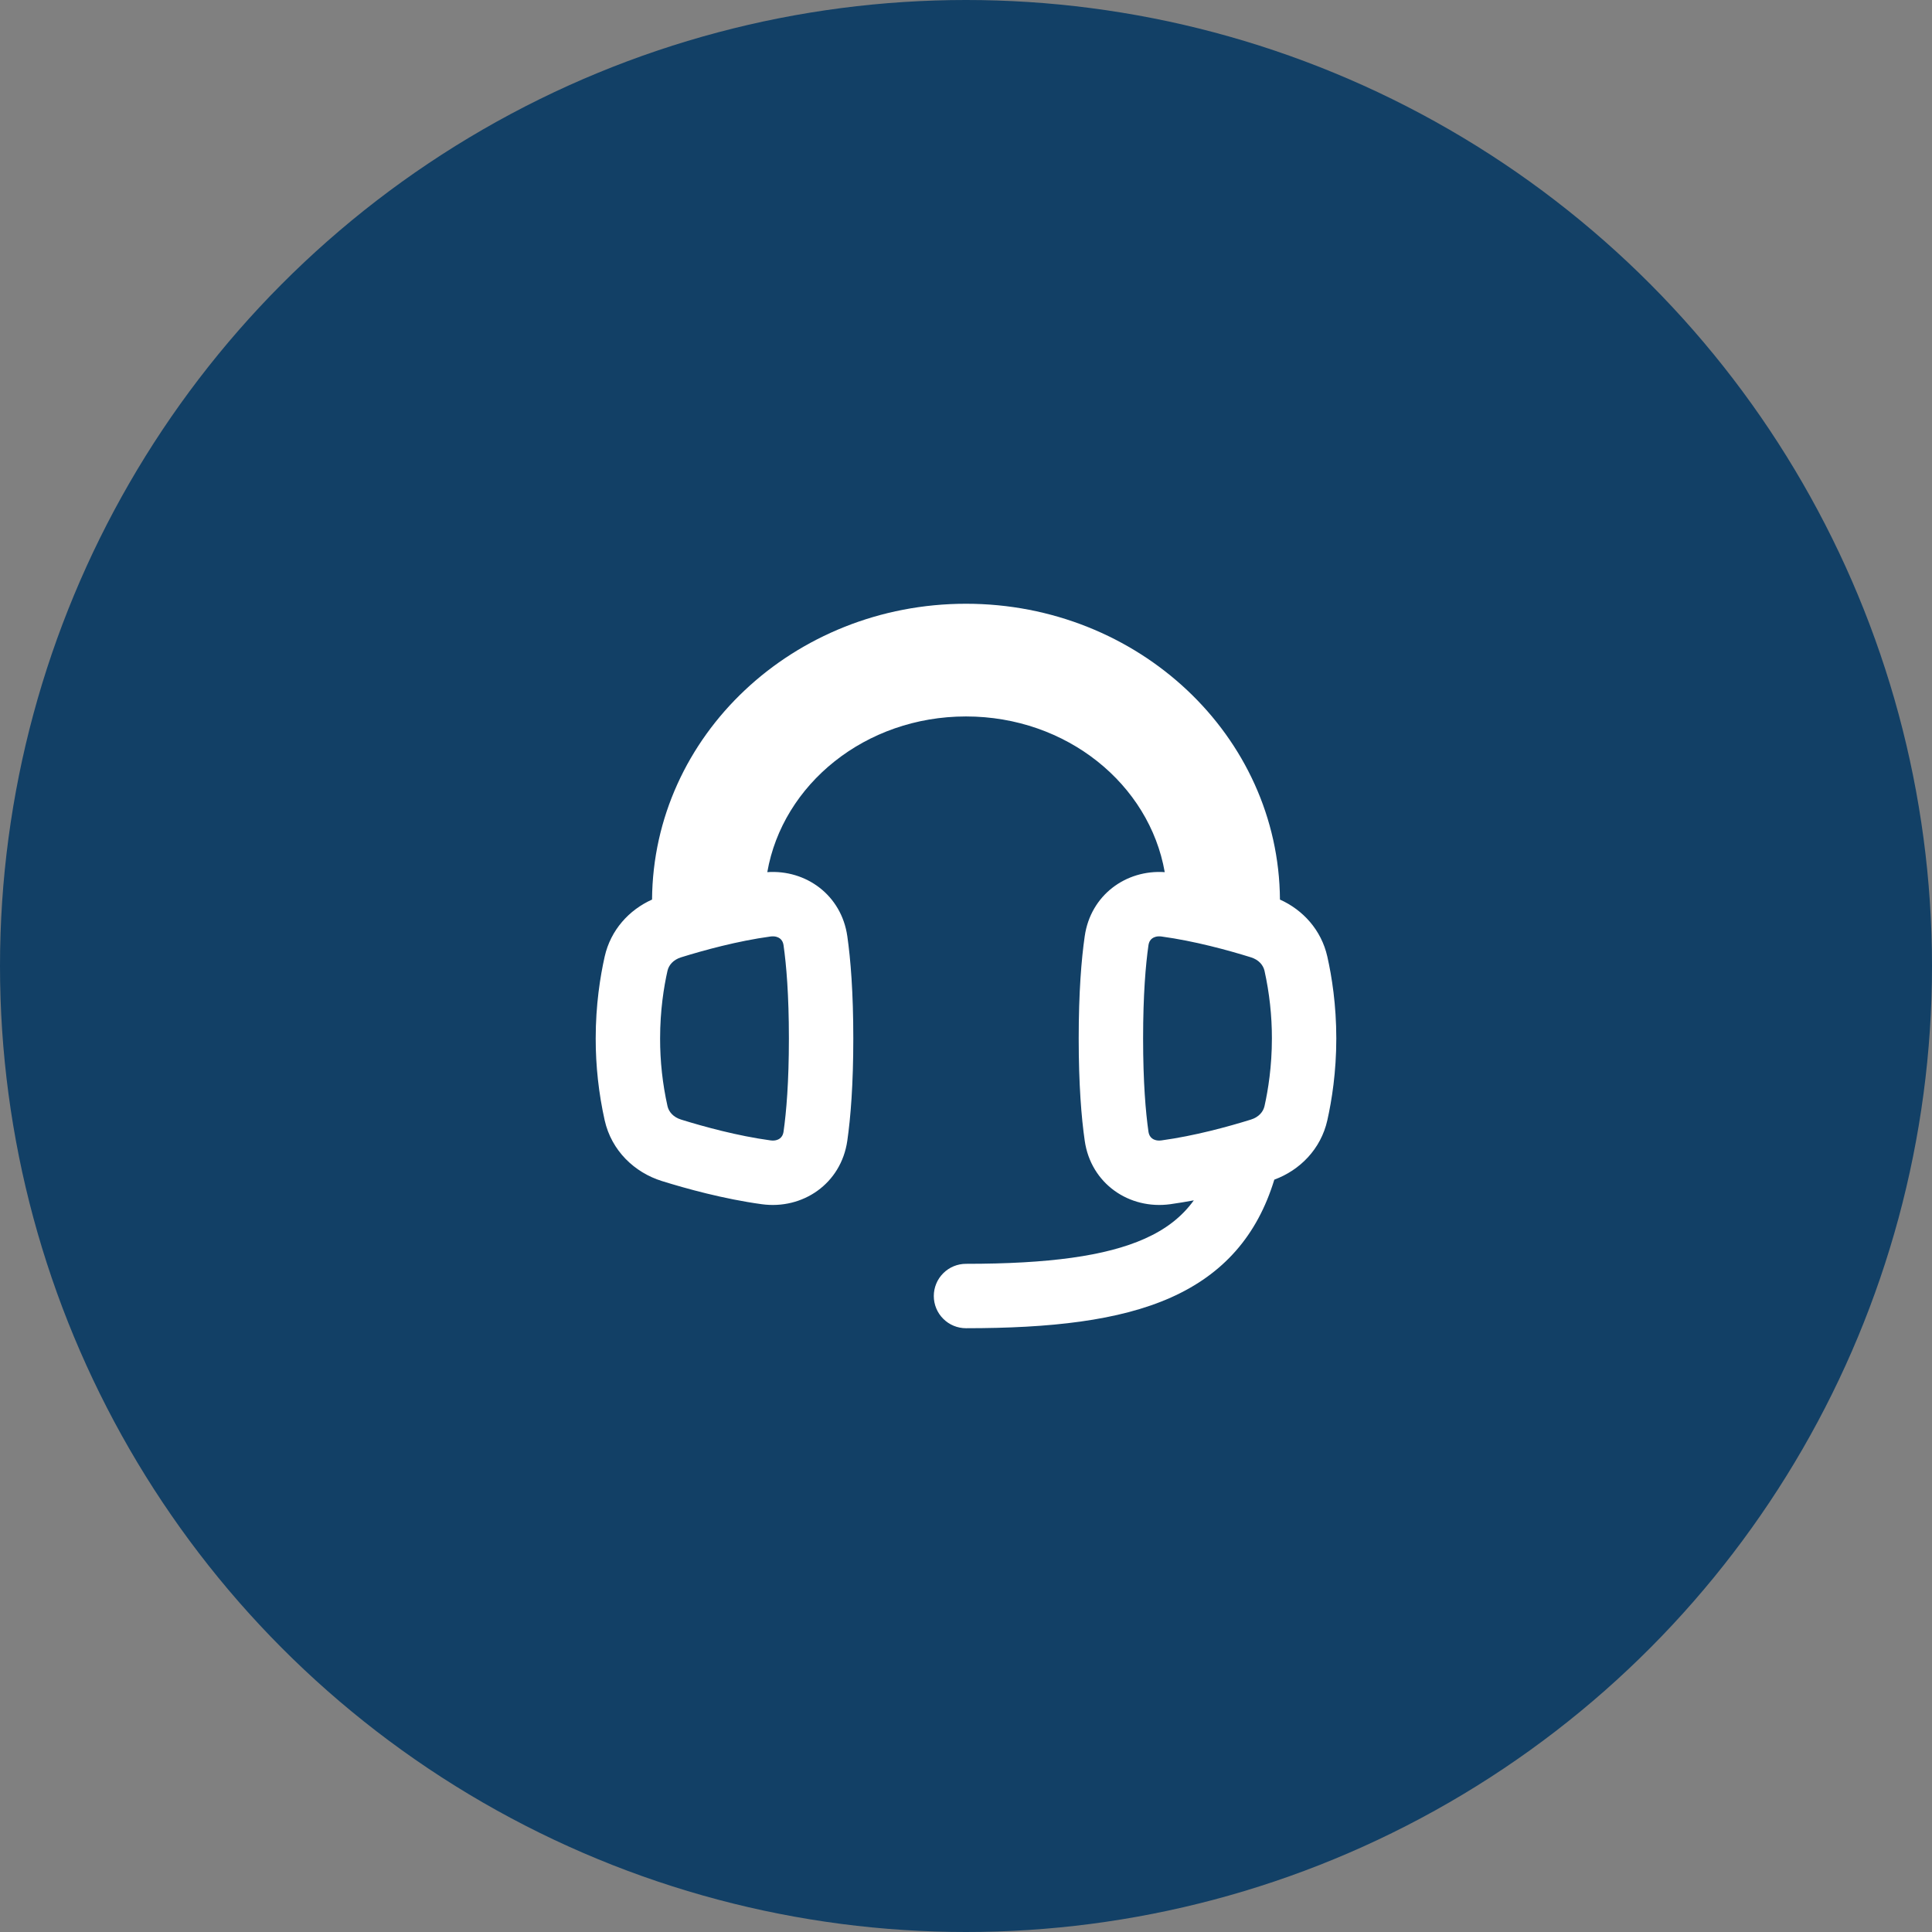
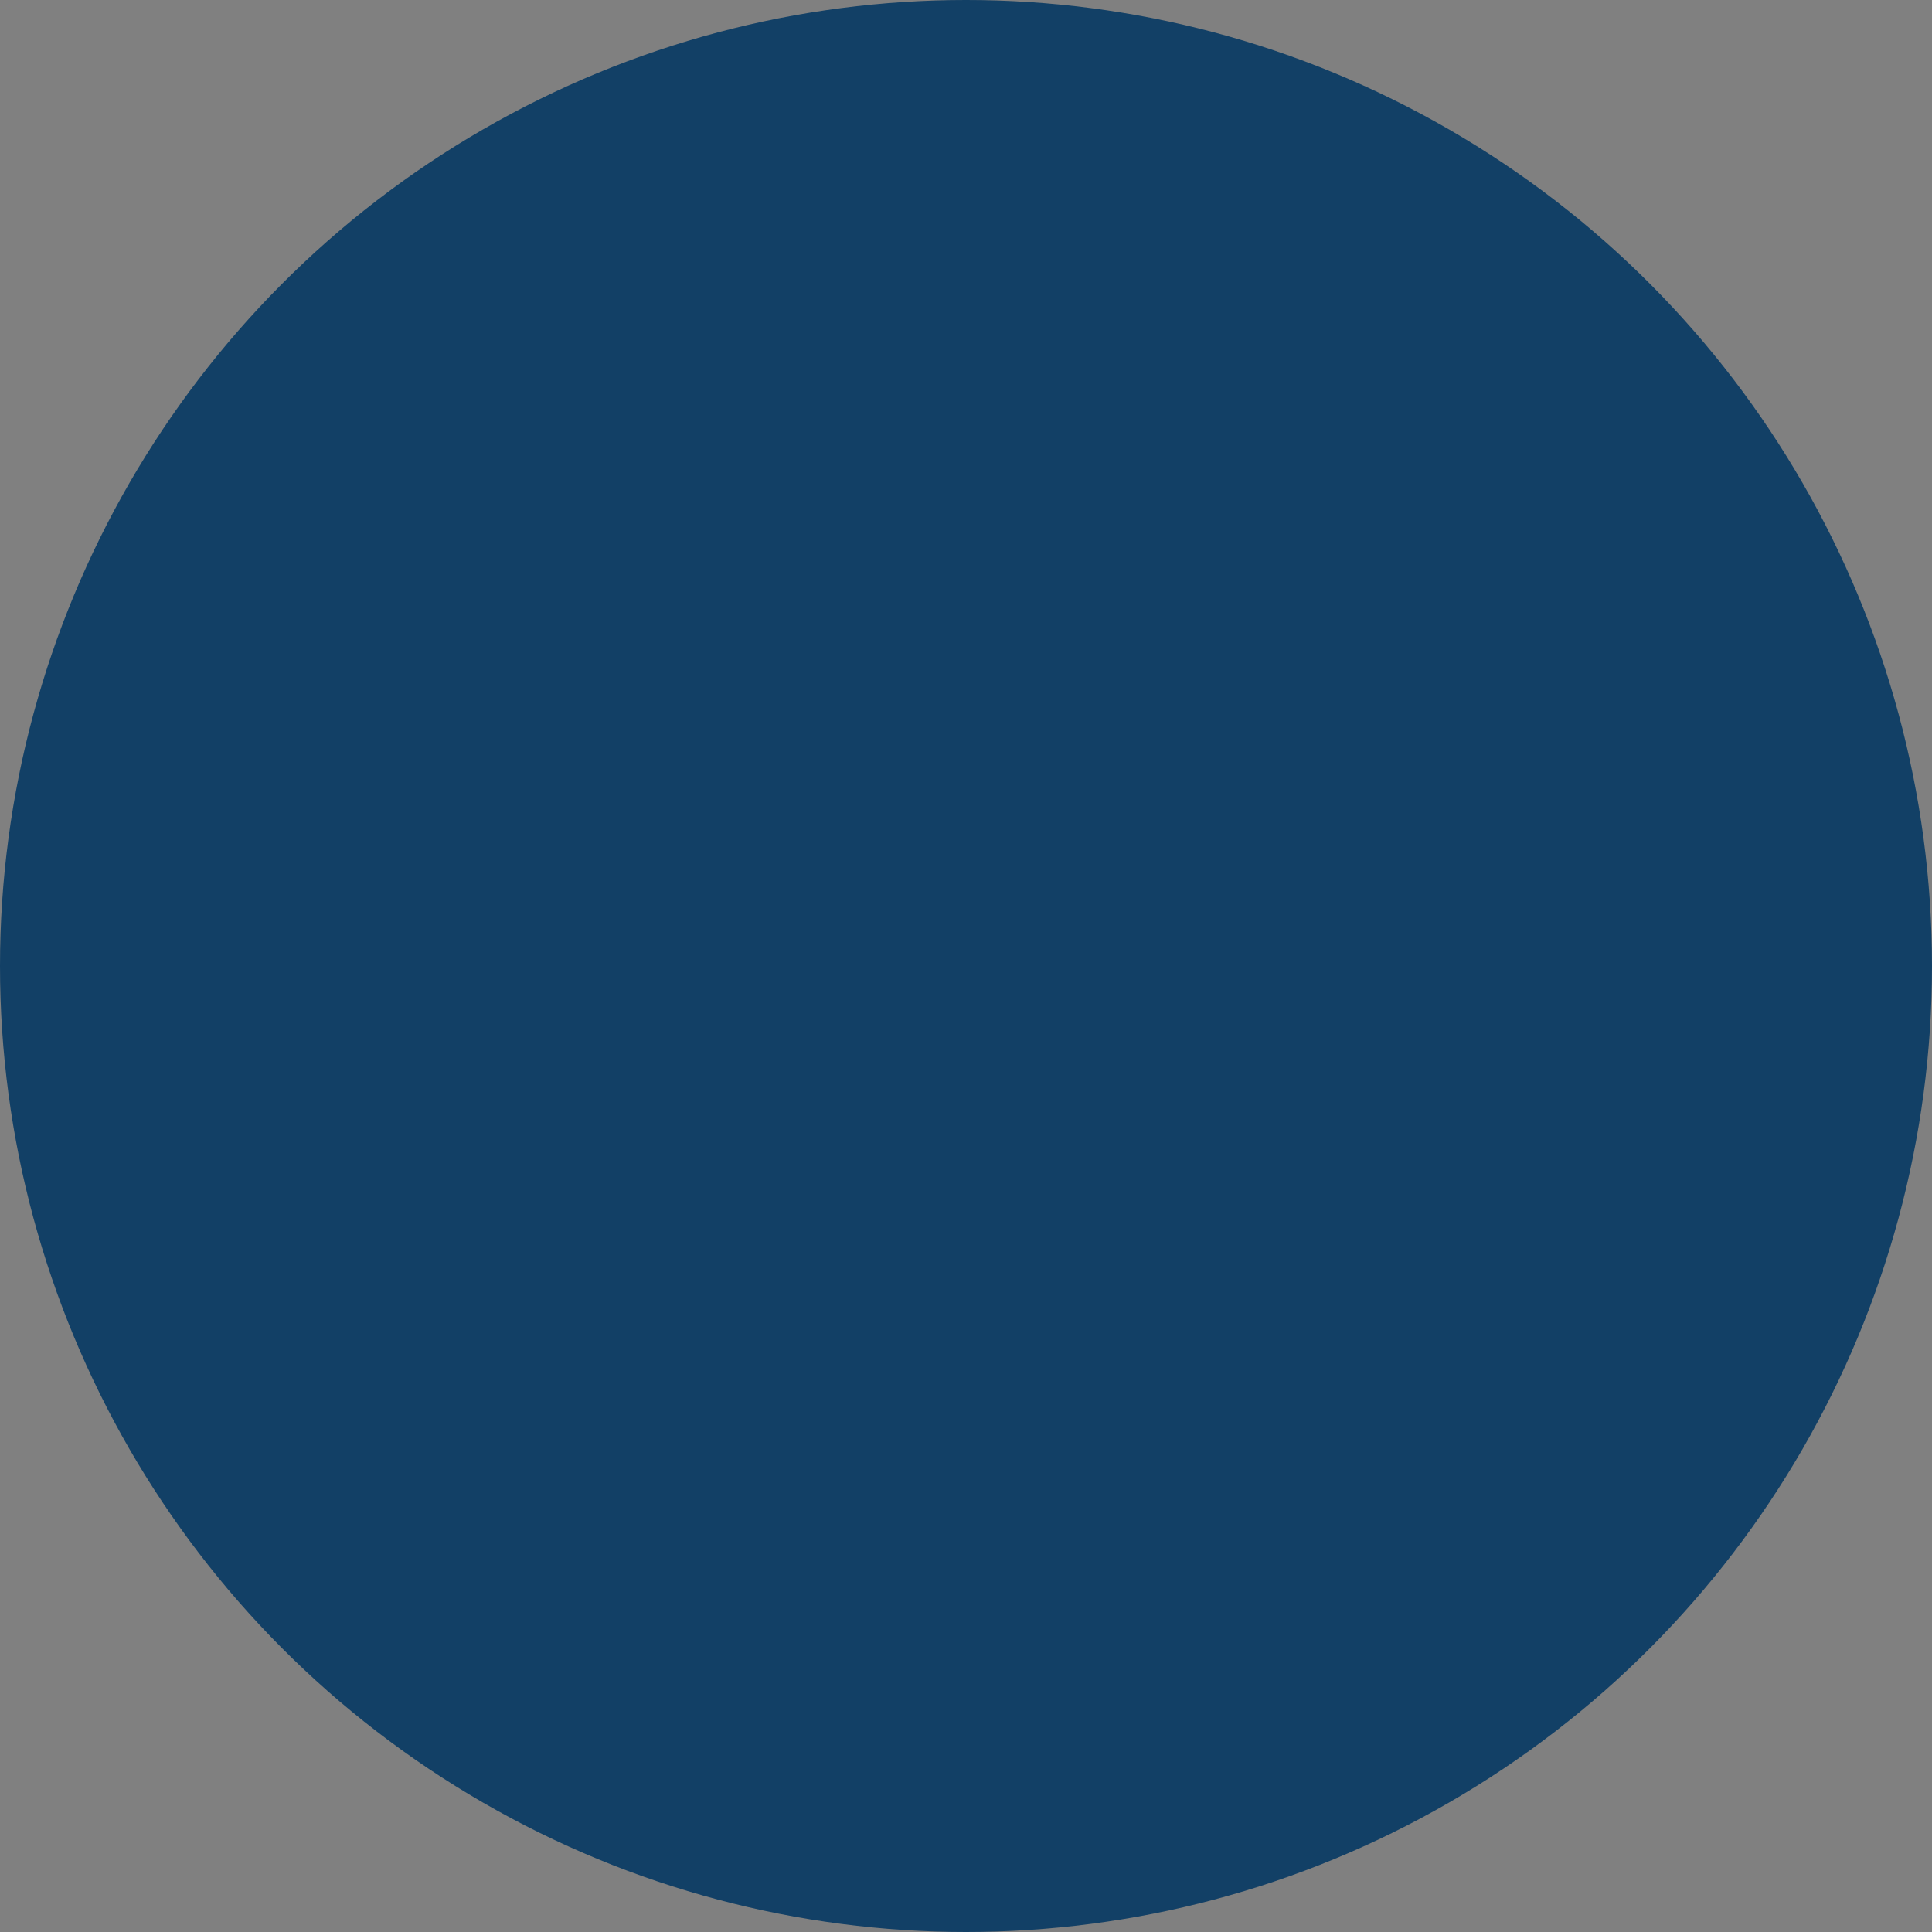
<svg xmlns="http://www.w3.org/2000/svg" width="60" height="60" viewBox="0 0 60 60" fill="none">
  <rect x="0" y="0" width="60" height="60" fill="#808080" stroke="none" />
  <circle cx="30" cy="30" r="30" fill="#124066" />
  <g clip-path="url(#clip0_4006_27592)">
    <path fill-rule="evenodd" clip-rule="evenodd" d="M23.829 27.085C25.033 27.003 26.131 27.798 26.314 29.075C26.416 29.791 26.5 30.814 26.5 32.25C26.5 33.686 26.416 34.71 26.314 35.425C26.122 36.763 24.927 37.571 23.659 37.398C22.475 37.236 21.309 36.913 20.555 36.678C19.704 36.413 18.991 35.735 18.779 34.793C18.593 33.958 18.499 33.105 18.5 32.25C18.5 31.206 18.64 30.326 18.779 29.707C18.965 28.88 19.538 28.256 20.25 27.937C20.286 22.845 24.65 18.75 30 18.75C35.35 18.75 39.714 22.845 39.75 27.937C40.462 28.256 41.035 28.88 41.221 29.707C41.361 30.326 41.5 31.206 41.5 32.25C41.5 33.294 41.36 34.174 41.221 34.793C41.02 35.687 40.368 36.343 39.575 36.635C39.046 38.369 37.995 39.568 36.365 40.295C34.75 41.016 32.619 41.249 30 41.249C29.735 41.249 29.48 41.144 29.293 40.956C29.105 40.769 29 40.514 29 40.249C29 39.984 29.105 39.729 29.293 39.542C29.48 39.354 29.735 39.249 30 39.249C32.565 39.249 34.34 39.009 35.55 38.469C36.2 38.179 36.7 37.797 37.075 37.278C36.833 37.323 36.589 37.363 36.342 37.398C35.072 37.571 33.878 36.763 33.687 35.425C33.584 34.71 33.5 33.685 33.5 32.251C33.5 30.814 33.584 29.791 33.687 29.075C33.87 27.798 34.967 27.003 36.172 27.085C35.695 24.357 33.129 22.25 30 22.25C26.872 22.25 24.305 24.357 23.829 27.085ZM23.929 29.084C24.067 29.066 24.16 29.101 24.215 29.141C24.267 29.178 24.317 29.242 24.334 29.358C24.42 29.963 24.5 30.89 24.5 32.25C24.5 33.61 24.42 34.537 24.334 35.142C24.317 35.258 24.267 35.322 24.215 35.359C24.16 35.4 24.067 35.434 23.929 35.416C22.903 35.276 21.857 34.989 21.15 34.769C20.909 34.694 20.77 34.528 20.73 34.353C20.576 33.663 20.499 32.958 20.5 32.25C20.5 31.382 20.616 30.651 20.73 30.147C20.77 29.973 20.909 29.806 21.15 29.731C21.857 29.511 22.903 29.224 23.929 29.084ZM35.785 29.141C35.733 29.178 35.683 29.242 35.666 29.358C35.58 29.963 35.5 30.89 35.5 32.25C35.5 33.61 35.58 34.537 35.666 35.142C35.683 35.258 35.733 35.322 35.785 35.359C35.84 35.4 35.934 35.434 36.071 35.416C37.097 35.276 38.144 34.989 38.85 34.769C39.092 34.694 39.23 34.528 39.27 34.353C39.383 33.849 39.5 33.118 39.5 32.25C39.501 31.543 39.423 30.837 39.27 30.147C39.23 29.973 39.092 29.806 38.85 29.731C38.144 29.511 37.097 29.224 36.071 29.084C35.934 29.066 35.84 29.101 35.785 29.141Z" fill="white" />
  </g>
  <defs>
    <clipPath id="clip0_4006_27592">
-       <rect width="24" height="24" fill="white" transform="translate(18 18)" />
-     </clipPath>
+       </clipPath>
  </defs>
</svg>